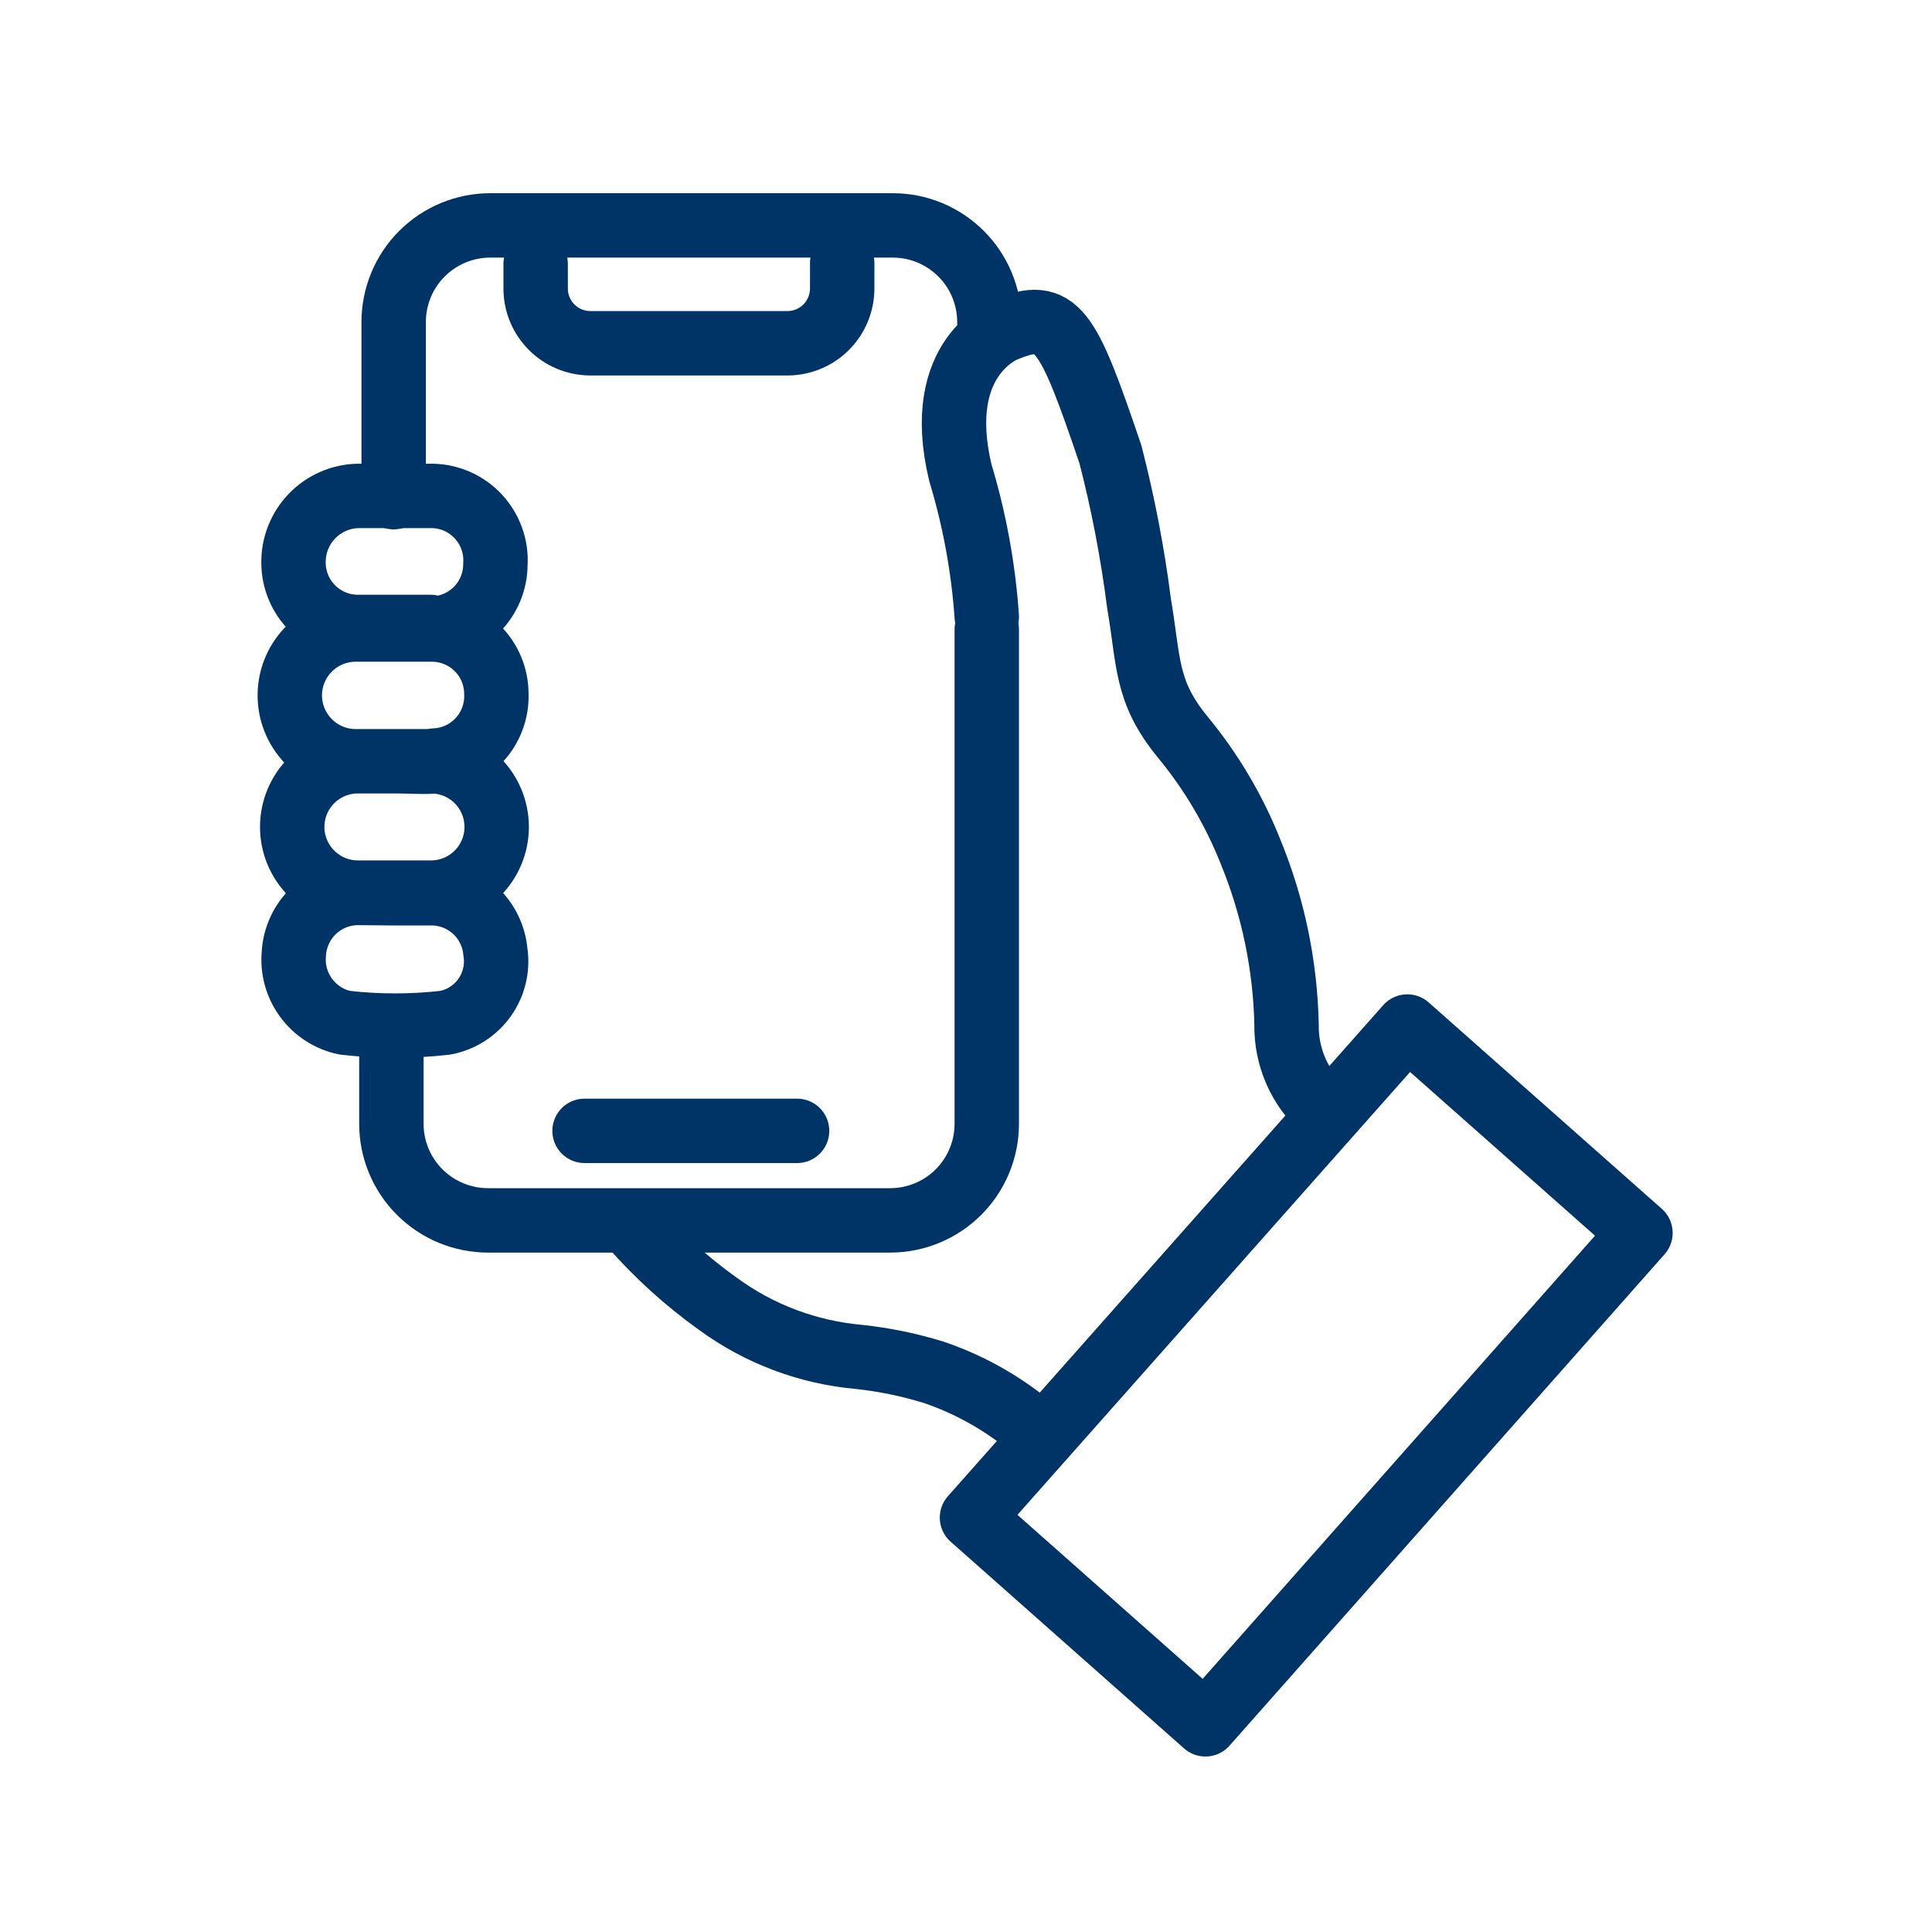
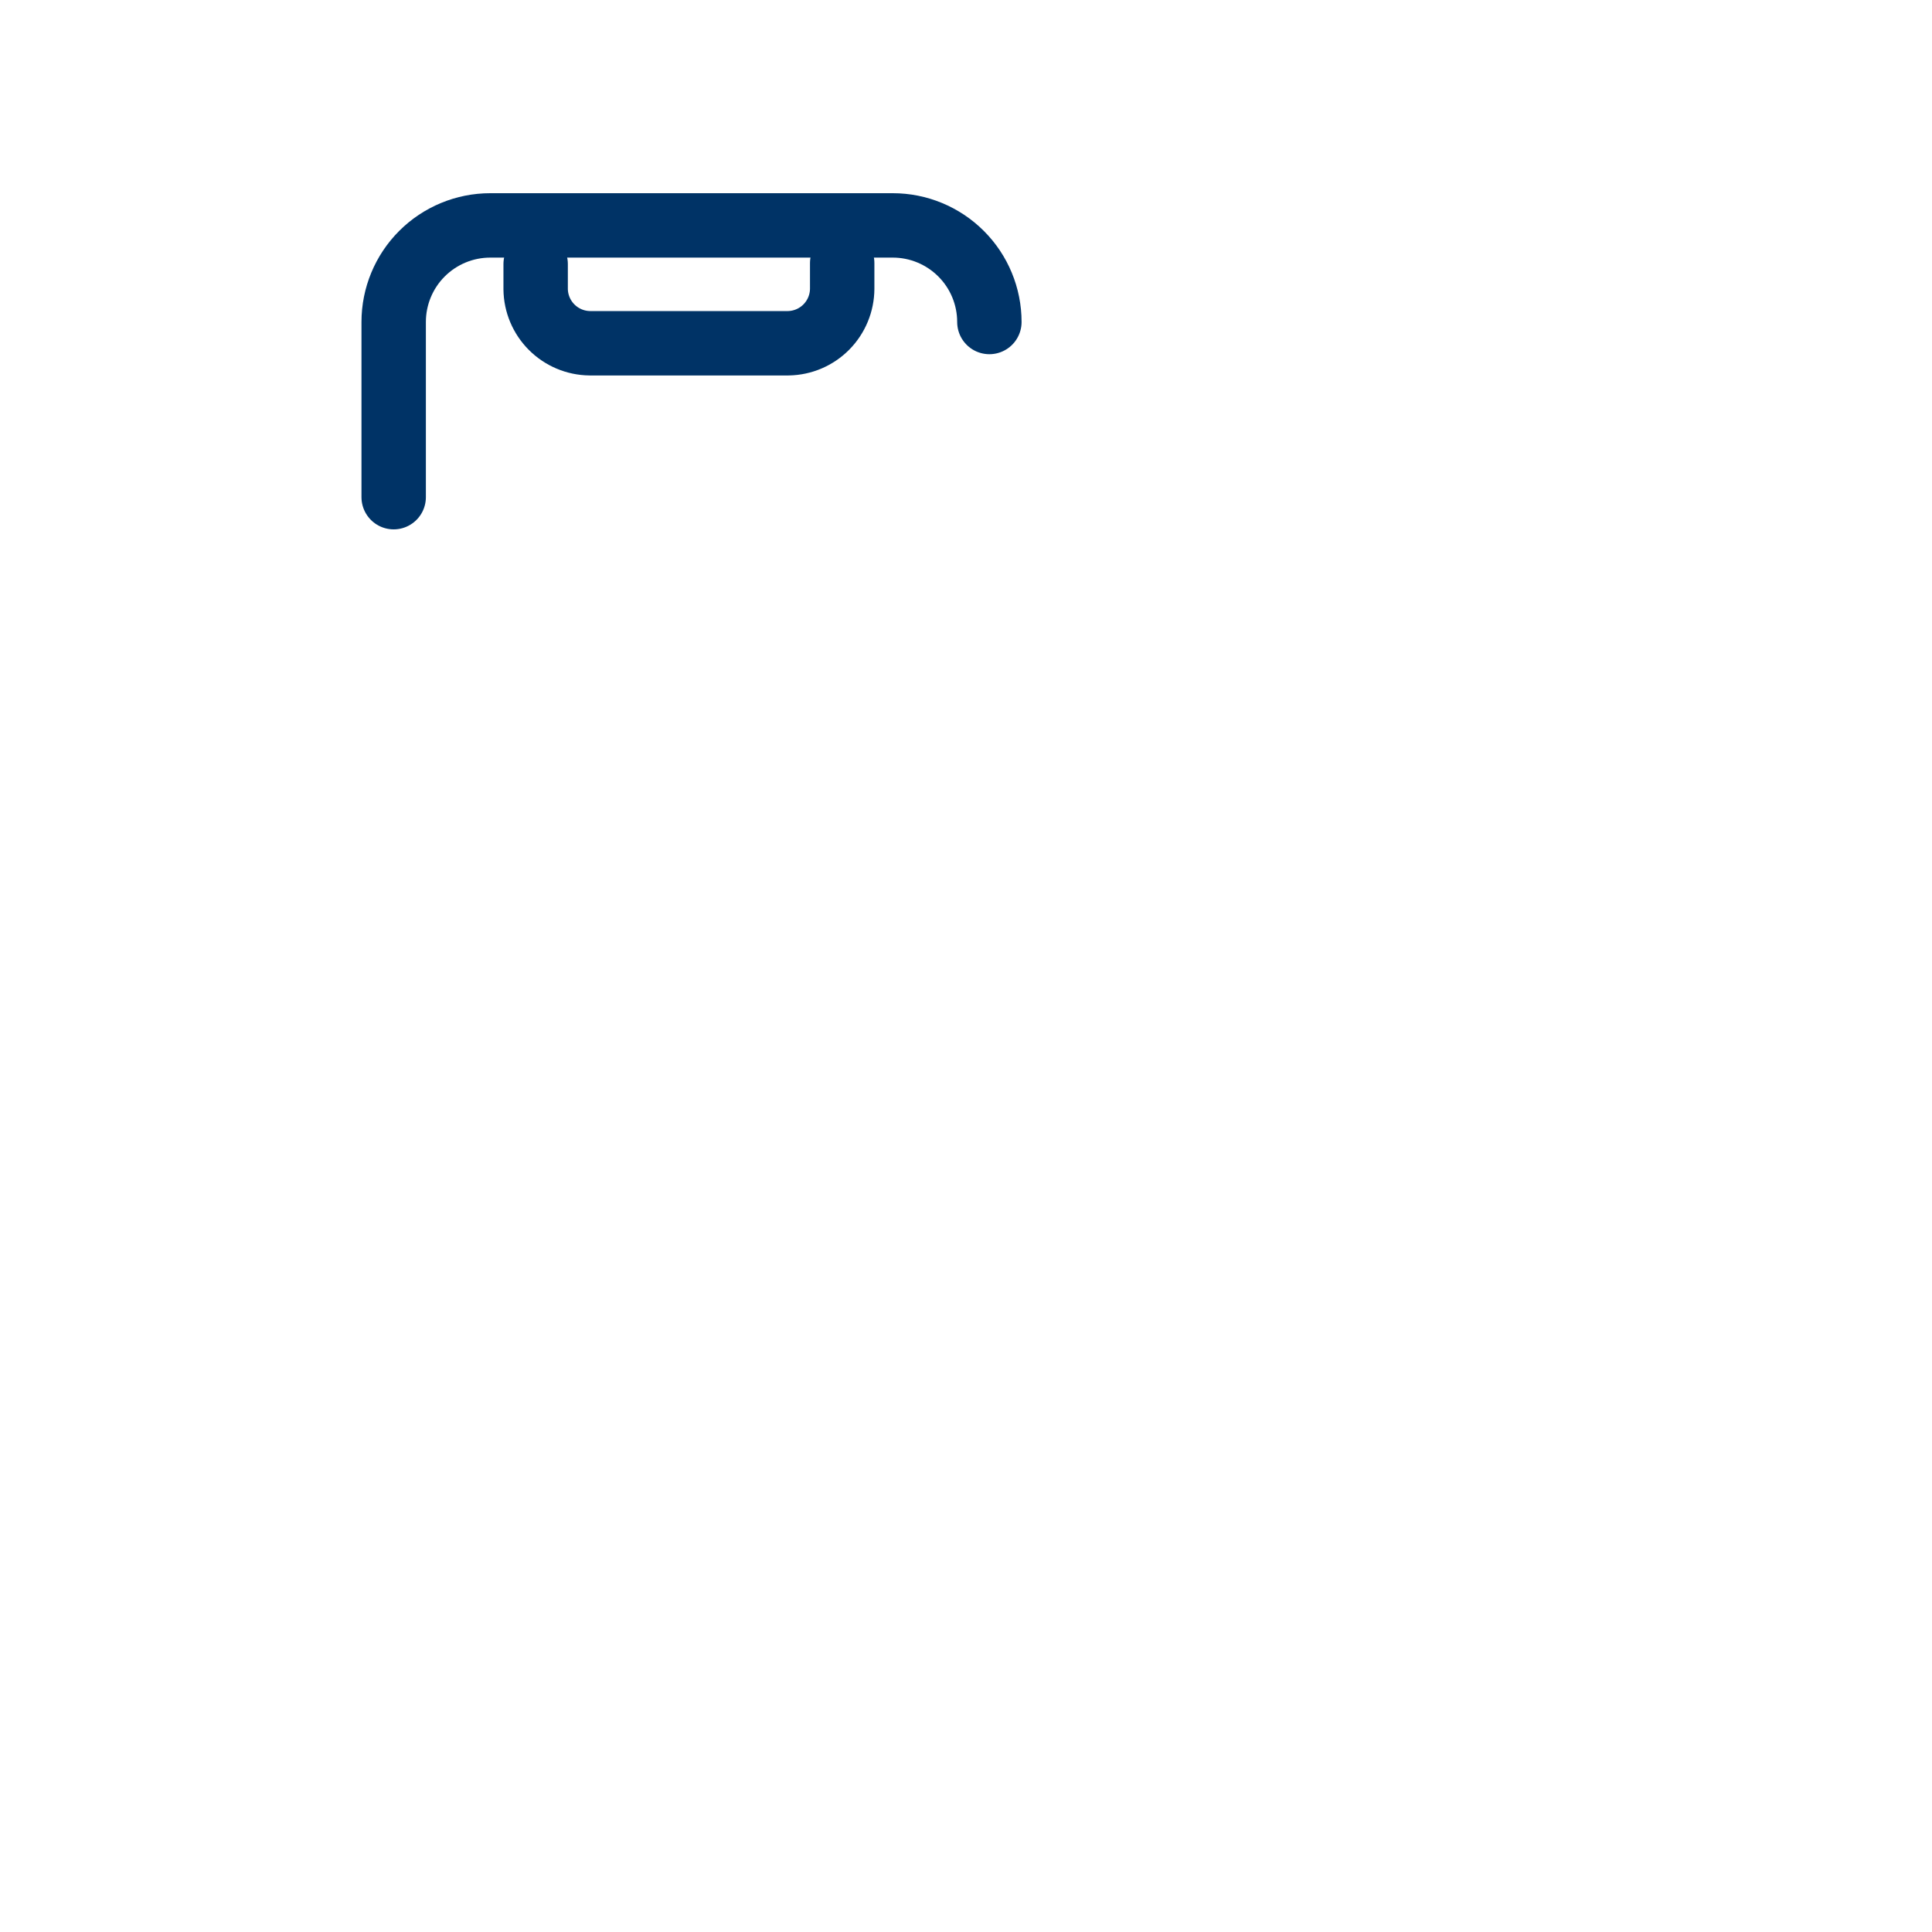
<svg xmlns="http://www.w3.org/2000/svg" width="60" height="60" viewBox="0 0 60 60" fill="none">
-   <path d="M43.706 31.88L30.186 47.13L37.435 53.55L50.946 38.29L43.706 31.88Z" stroke="#003366" stroke-width="2" stroke-linecap="round" stroke-linejoin="round" />
-   <path d="M32.375 44.621C31.402 43.728 30.255 43.047 29.005 42.621C28.249 42.387 27.472 42.226 26.685 42.141C25.099 42.002 23.58 41.432 22.295 40.491C21.307 39.785 20.404 38.966 19.605 38.051M30.645 19.151C30.54 17.635 30.265 16.135 29.825 14.681C28.955 11.051 31.235 10.231 31.235 10.231C32.825 9.571 33.145 10.161 34.485 14.111C34.879 15.637 35.176 17.187 35.375 18.751C35.685 20.551 35.565 21.461 36.715 22.871C37.61 23.951 38.329 25.166 38.845 26.471C39.54 28.171 39.916 29.984 39.955 31.821C39.947 32.321 40.047 32.817 40.249 33.274C40.451 33.732 40.75 34.14 41.125 34.471M11.125 27.731C10.612 27.73 10.118 27.927 9.745 28.281C9.373 28.634 9.151 29.118 9.125 29.631C9.083 30.117 9.22 30.603 9.512 30.995C9.803 31.388 10.227 31.66 10.705 31.761C11.745 31.881 12.796 31.881 13.835 31.761C14.328 31.666 14.765 31.383 15.054 30.973C15.343 30.563 15.462 30.057 15.385 29.561C15.341 29.072 15.12 28.617 14.762 28.281C14.404 27.946 13.936 27.753 13.445 27.741C13.045 27.741 12.635 27.741 12.225 27.741L11.125 27.731ZM13.385 19.521C13.916 19.521 14.425 19.31 14.8 18.935C15.175 18.56 15.385 18.051 15.385 17.521C15.402 17.252 15.364 16.983 15.273 16.73C15.183 16.477 15.043 16.244 14.861 16.046C14.679 15.848 14.459 15.689 14.214 15.578C13.969 15.467 13.704 15.407 13.435 15.401C12.665 15.401 11.885 15.401 11.115 15.401C10.577 15.414 10.065 15.638 9.691 16.026C9.317 16.413 9.11 16.932 9.115 17.471C9.115 17.738 9.169 18.002 9.272 18.248C9.376 18.494 9.528 18.716 9.719 18.903C9.91 19.089 10.136 19.235 10.385 19.333C10.633 19.431 10.899 19.477 11.165 19.471H13.375L13.385 19.521ZM13.385 27.721C13.926 27.721 14.445 27.506 14.828 27.123C15.21 26.741 15.425 26.222 15.425 25.681C15.425 25.14 15.21 24.621 14.828 24.238C14.445 23.856 13.926 23.641 13.385 23.641H11.115C10.574 23.641 10.056 23.856 9.673 24.238C9.29 24.621 9.075 25.14 9.075 25.681C9.075 26.222 9.29 26.741 9.673 27.123C10.056 27.506 10.574 27.721 11.115 27.721H13.385ZM13.475 23.621C13.739 23.613 13.998 23.553 14.239 23.445C14.479 23.336 14.696 23.182 14.876 22.989C15.056 22.797 15.197 22.571 15.289 22.324C15.382 22.077 15.425 21.814 15.415 21.551C15.415 21.02 15.205 20.512 14.83 20.137C14.454 19.761 13.946 19.551 13.415 19.551H11.085C10.543 19.54 10.019 19.745 9.628 20.121C9.237 20.497 9.011 21.013 9 21.556C8.99 22.098 9.195 22.622 9.571 23.013C9.947 23.404 10.463 23.63 11.005 23.641C11.425 23.641 11.855 23.641 12.285 23.641C12.715 23.641 13.045 23.671 13.425 23.651L13.475 23.621Z" stroke="#003366" stroke-width="2" stroke-linecap="round" stroke-linejoin="round" />
-   <path d="M30.645 19.55V34.9C30.645 35.696 30.329 36.459 29.767 37.021C29.204 37.584 28.441 37.9 27.645 37.9H15.155C14.36 37.9 13.597 37.584 13.034 37.021C12.471 36.459 12.155 35.696 12.155 34.9V32.04" stroke="#003366" stroke-width="2" stroke-linecap="round" stroke-linejoin="round" />
  <path d="M12.226 15.44V10C12.226 9.204 12.542 8.441 13.104 7.879C13.667 7.316 14.43 7 15.226 7H27.726C28.521 7 29.284 7.316 29.847 7.879C30.41 8.441 30.726 9.204 30.726 10" stroke="#003366" stroke-width="2" stroke-linecap="round" stroke-linejoin="round" />
  <path d="M26.155 8.17C26.155 8.48 26.155 8.73 26.155 8.97C26.152 9.414 25.976 9.839 25.664 10.155C25.352 10.471 24.929 10.652 24.485 10.66C22.425 10.66 20.375 10.66 18.315 10.66C17.871 10.655 17.447 10.476 17.133 10.162C16.819 9.848 16.64 9.424 16.635 8.98C16.635 8.74 16.635 8.49 16.635 8.2" stroke="#003366" stroke-width="2" stroke-linecap="round" stroke-linejoin="round" />
-   <path d="M24.754 35.12H18.154" stroke="#003366" stroke-width="2" stroke-linecap="round" stroke-linejoin="round" />
</svg>